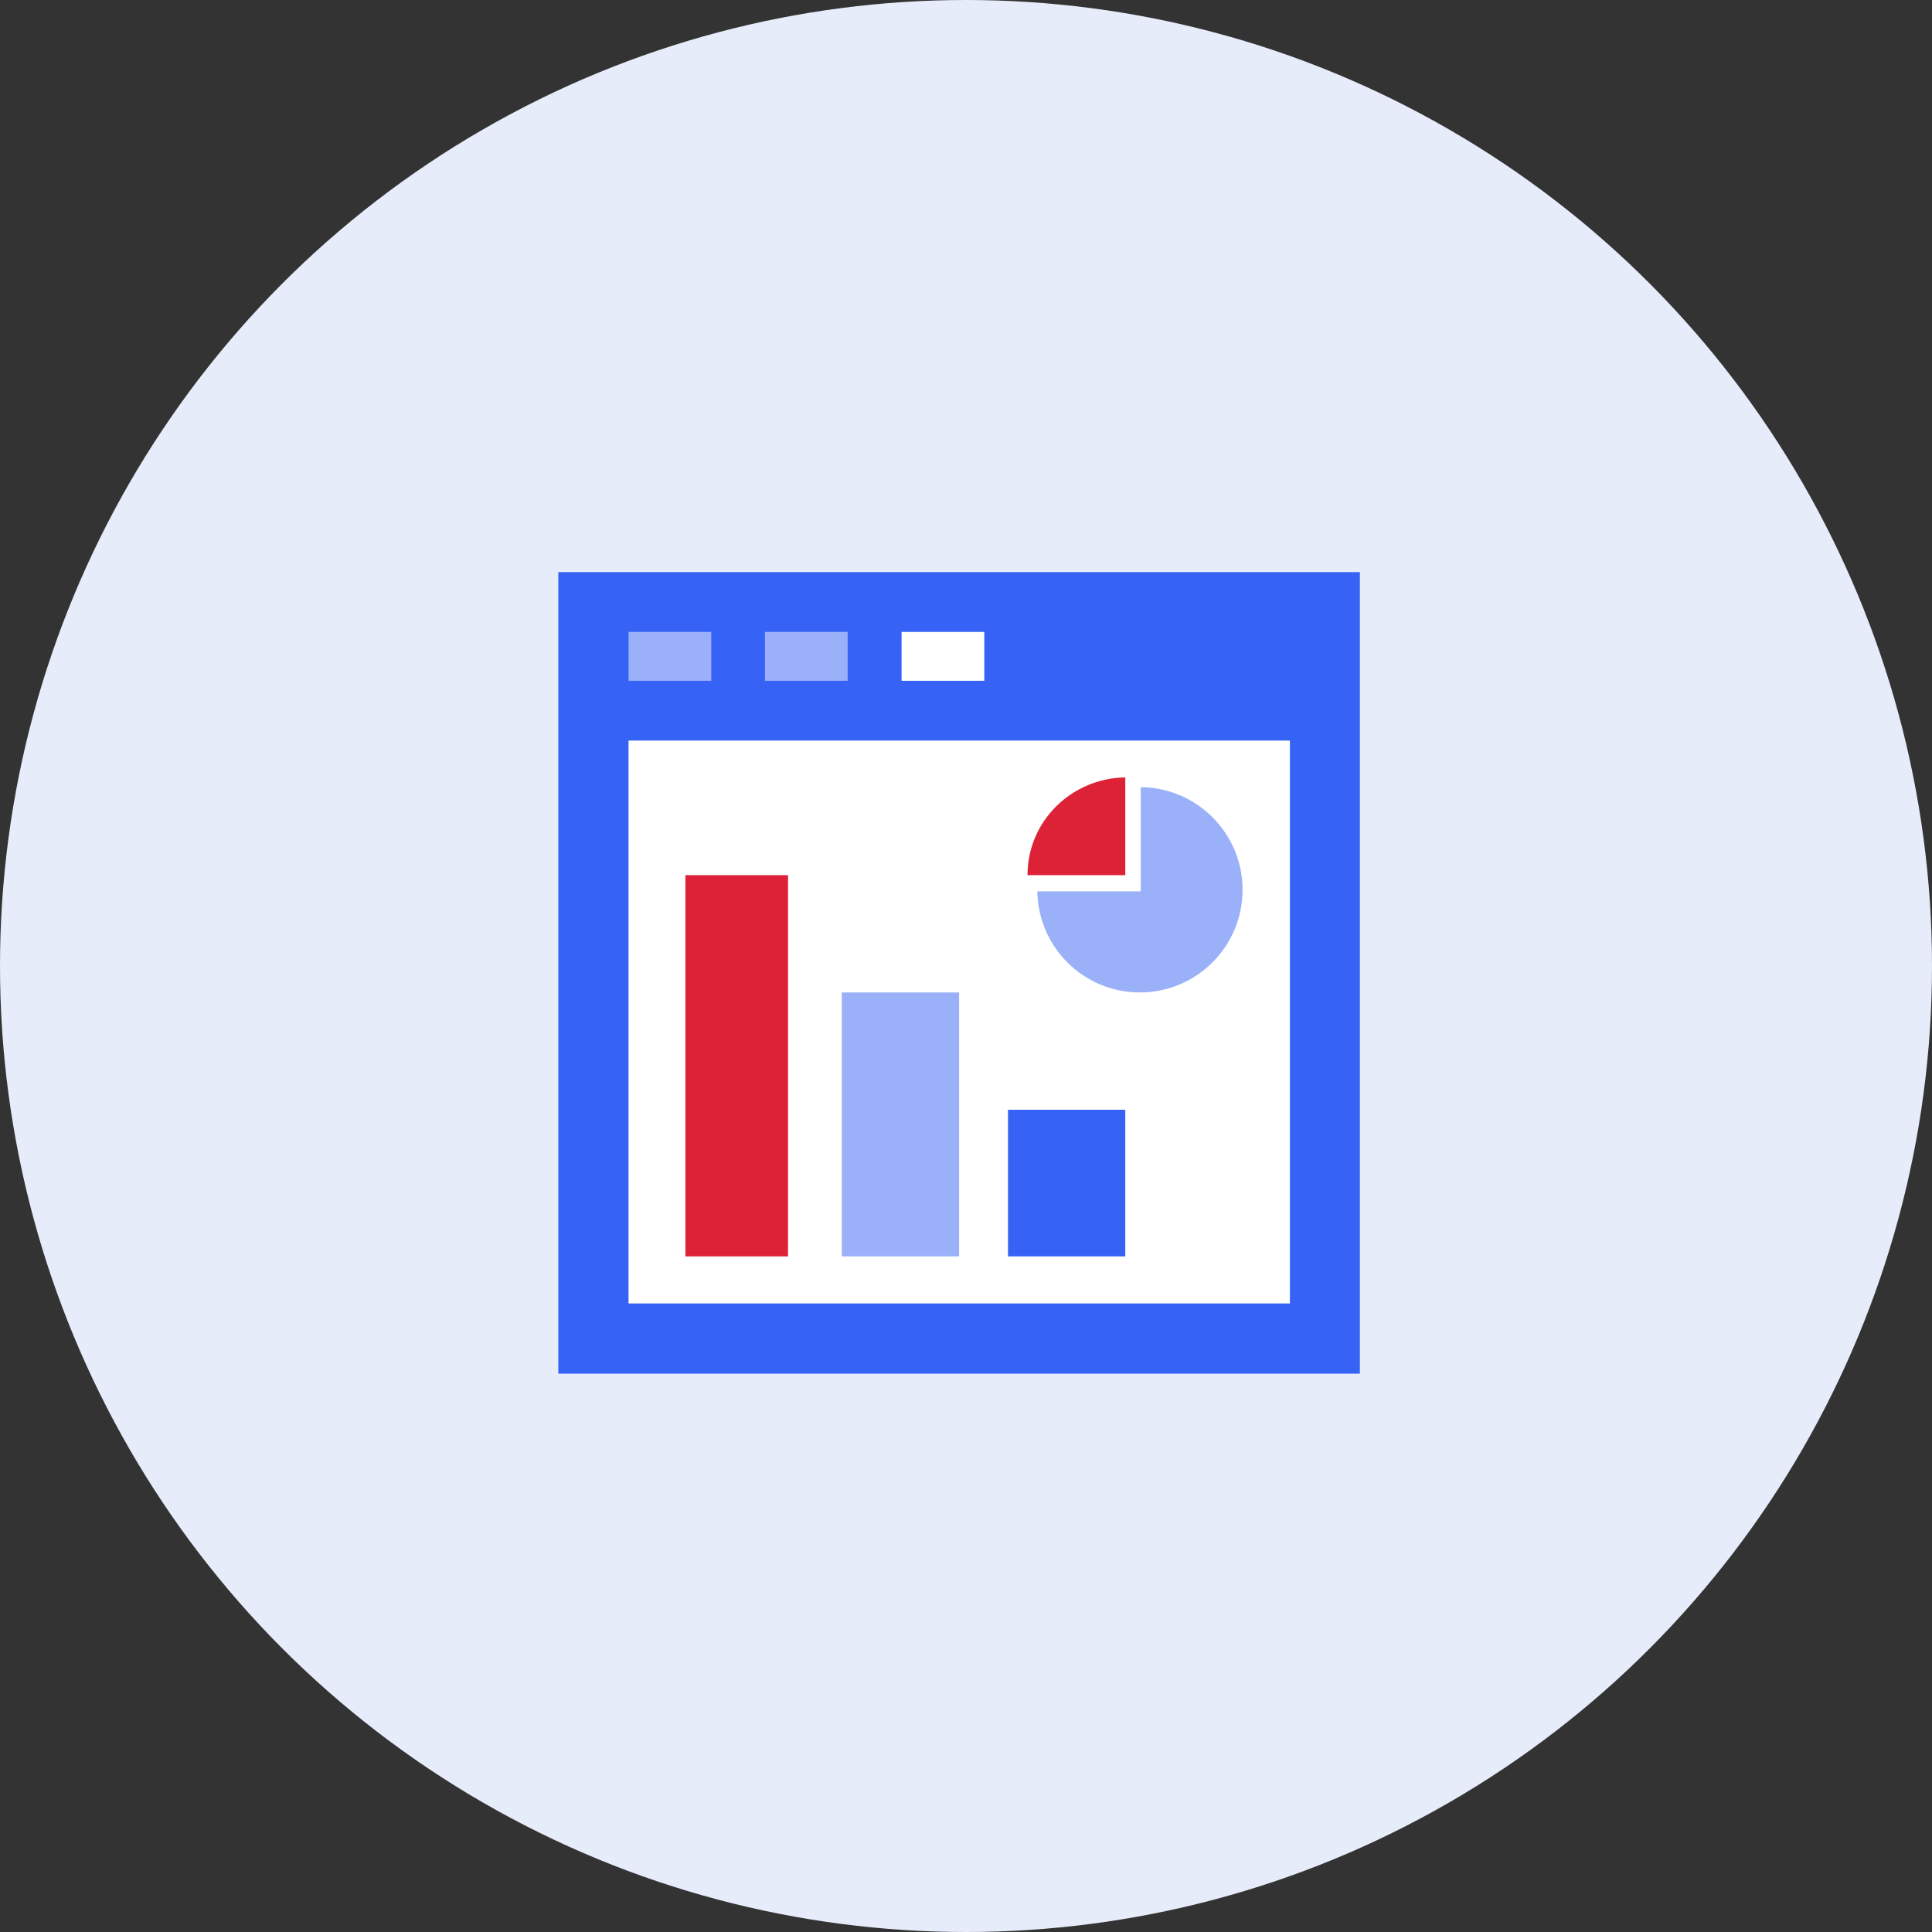
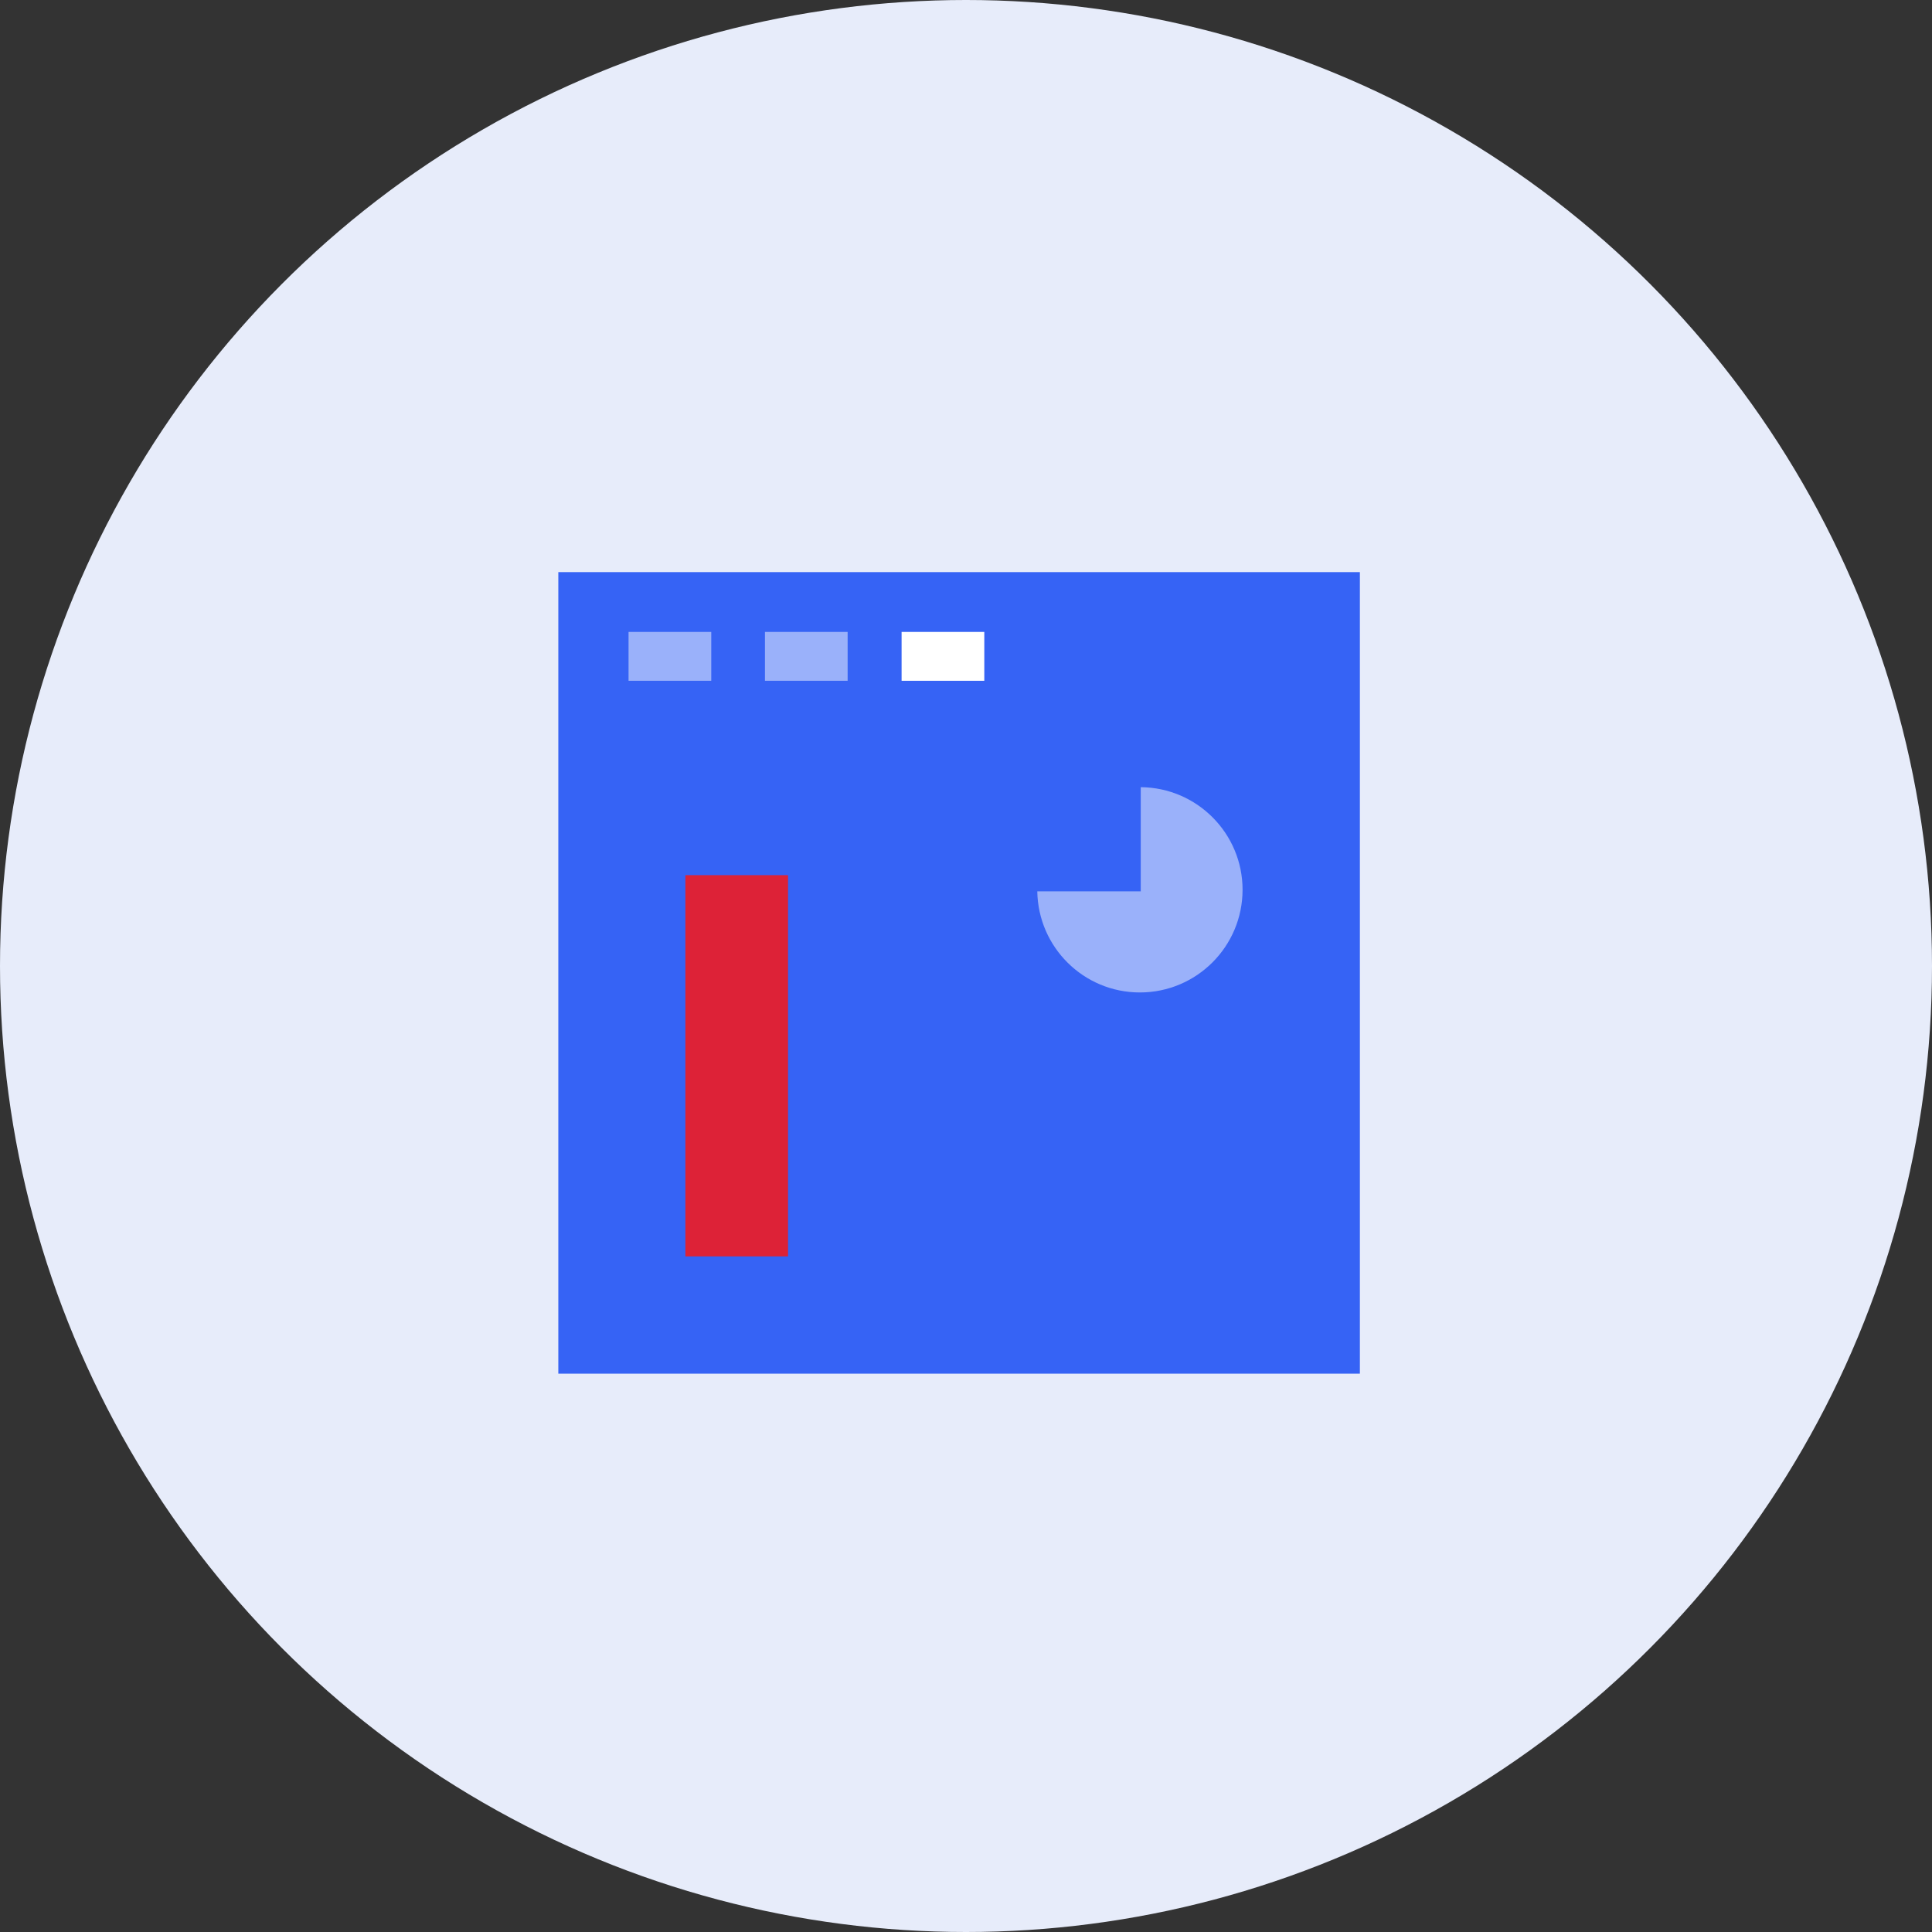
<svg xmlns="http://www.w3.org/2000/svg" width="140" height="140" viewBox="0 0 140 140" fill="none">
  <rect x="0" y="0" width="140" height="140" fill="#333333" stroke="none" />
  <circle cx="70" cy="70" r="70" fill="#E7ECFA" />
  <path d="M98.542 41.458H40.458V99.542H98.542V41.458Z" fill="#3663F5" />
-   <path d="M93.471 53.665H45.547V94.453H93.471V53.665Z" fill="white" />
  <path d="M51.54 45.792H45.547V49.332H51.54V45.792Z" fill="#9AB1FA" />
  <path d="M61.423 45.792H55.431V49.332H61.423V45.792Z" fill="#9AB1FA" />
  <path d="M71.326 45.792H65.333V49.332H71.326V45.792Z" fill="white" />
  <path d="M81.542 80.417H73.042V91.042H81.542V80.417Z" fill="#3663F5" />
-   <path d="M69.5 71.917H61V91.042H69.5V71.917Z" fill="#9AB1FA" />
+   <path d="M69.5 71.917H61H69.5V71.917Z" fill="#9AB1FA" />
  <path d="M57.104 63.417H49.666V91.042H57.104V63.417Z" fill="#DD2237" />
  <path d="M82.663 57.042V64.591H75.166C75.231 68.649 78.53 71.917 82.599 71.917C86.71 71.917 90.041 68.585 90.041 64.474C90.041 60.395 86.742 57.074 82.663 57.042Z" fill="#9AB1FA" />
-   <path d="M74.458 63.396C74.458 63.406 74.458 63.406 74.458 63.417H81.542V56.333C77.618 56.394 74.458 59.53 74.458 63.396Z" fill="#DD2237" />
</svg>